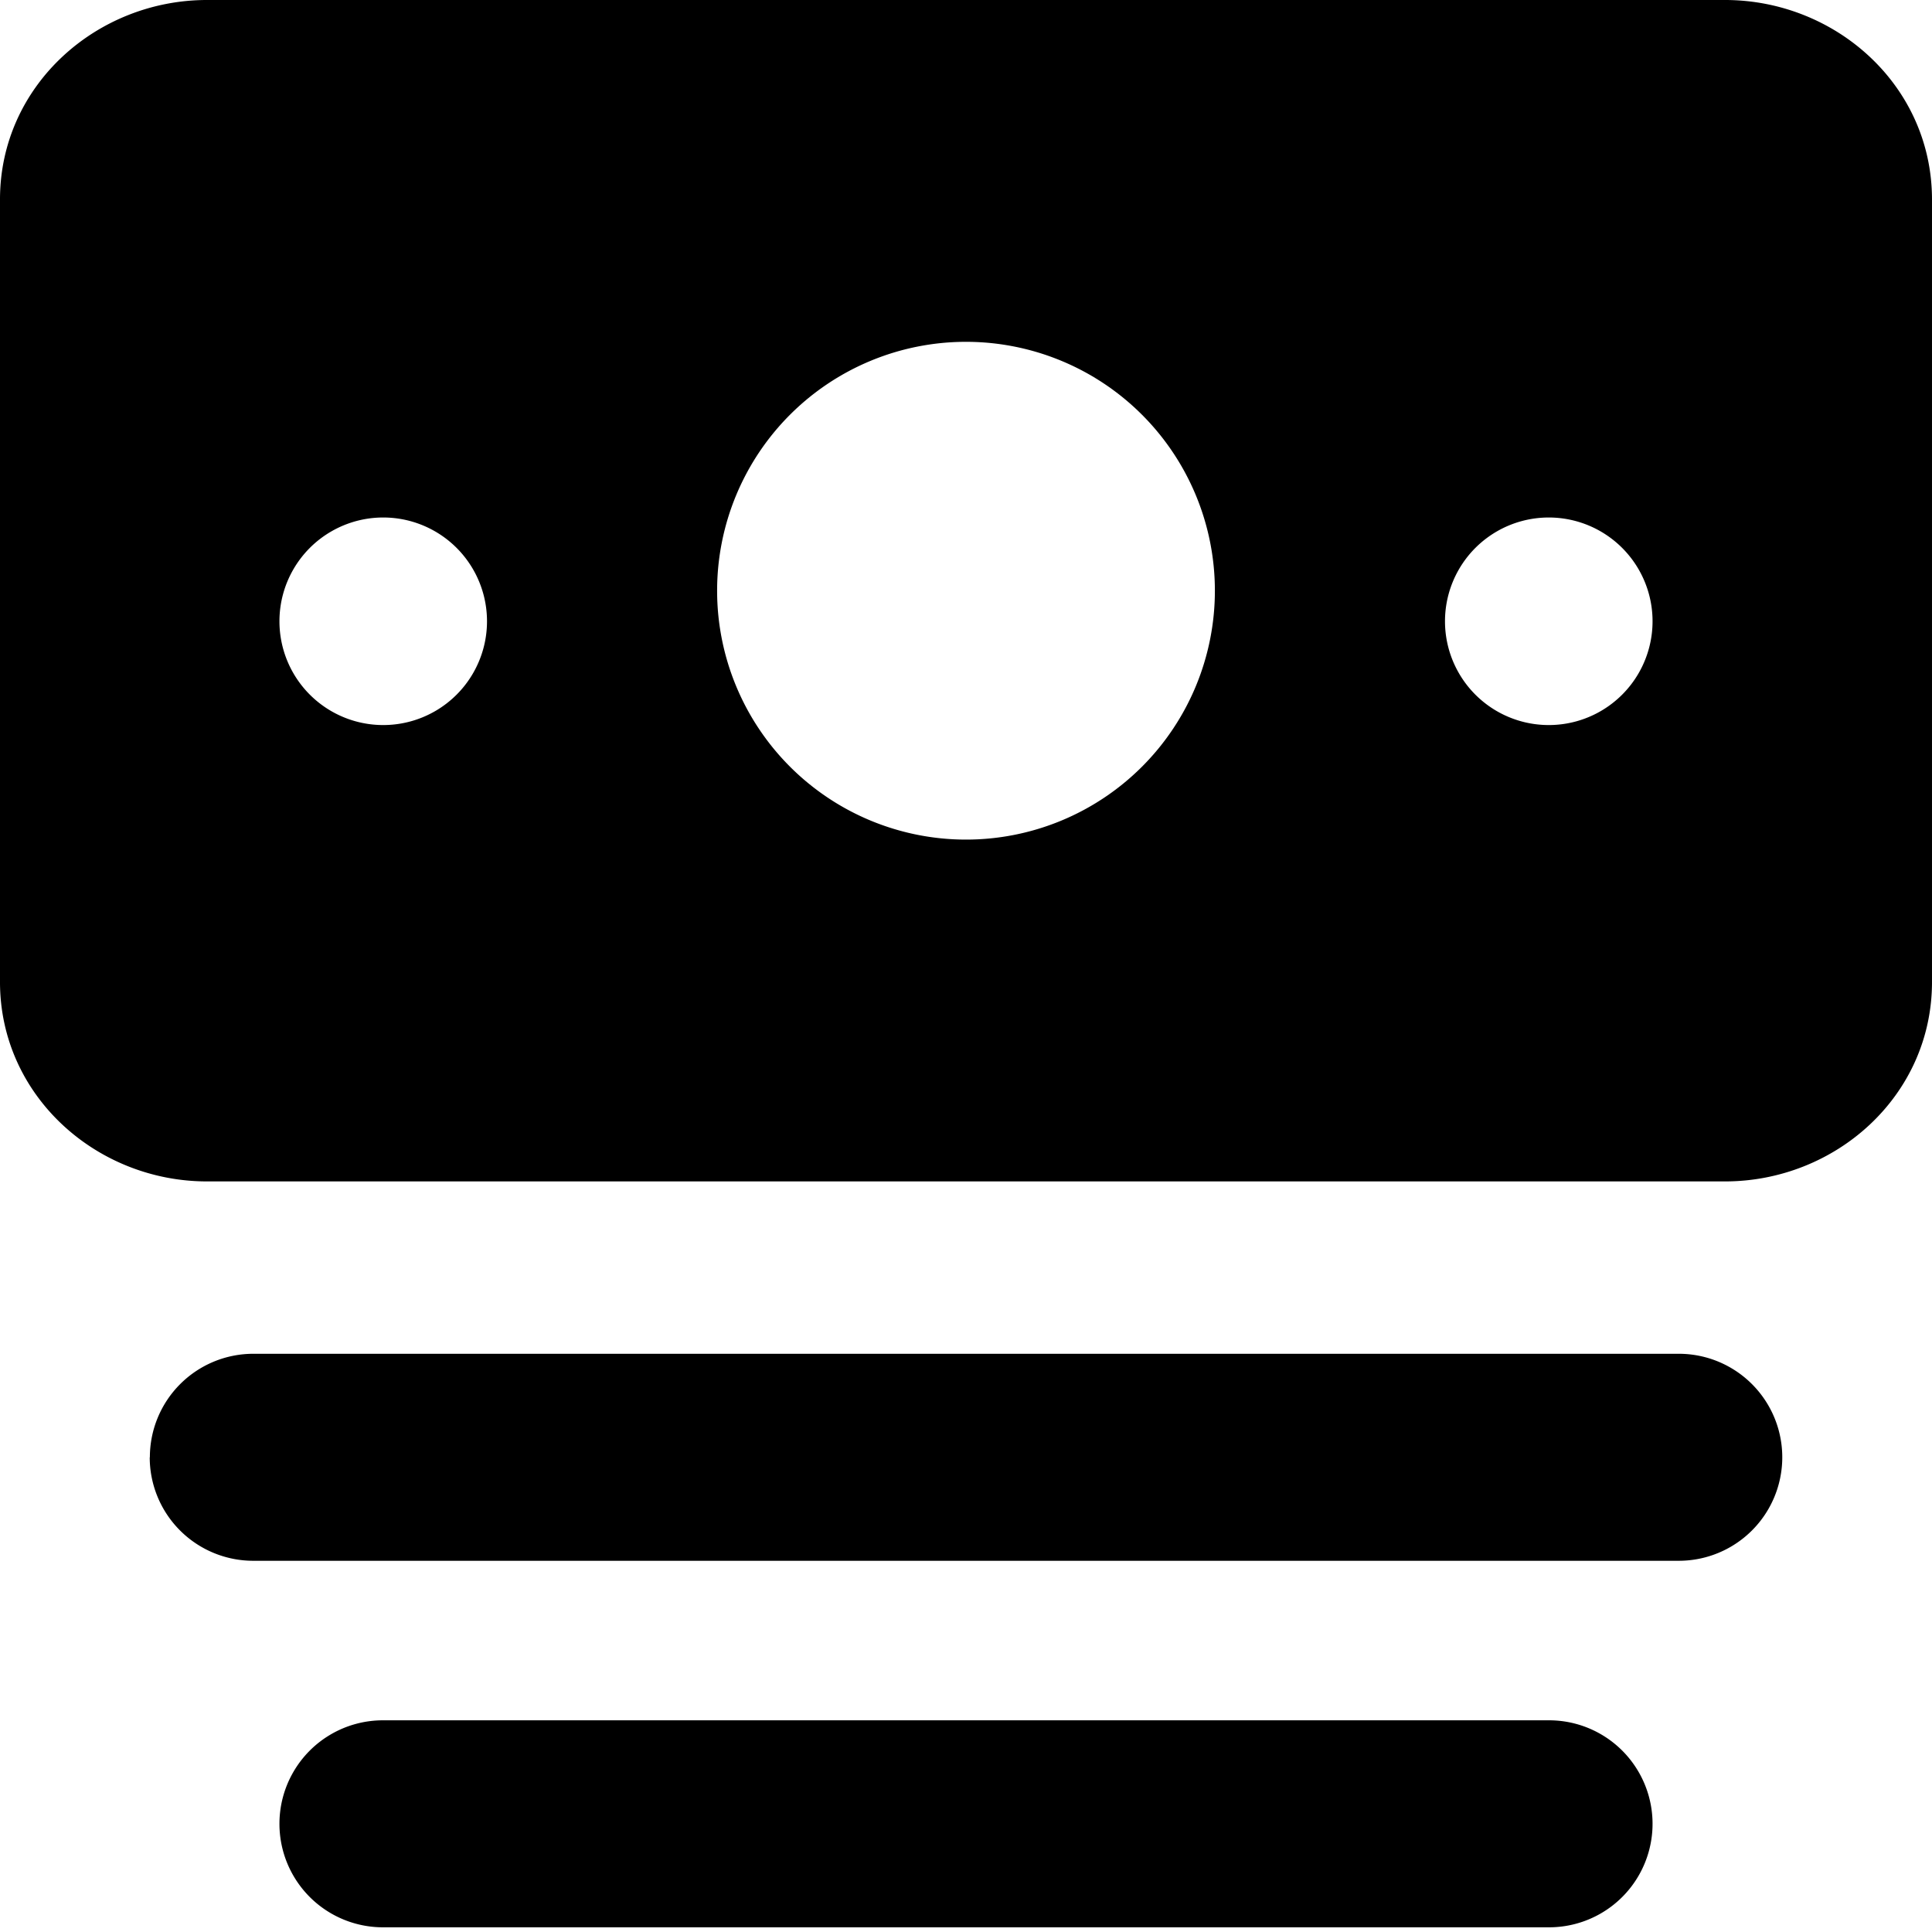
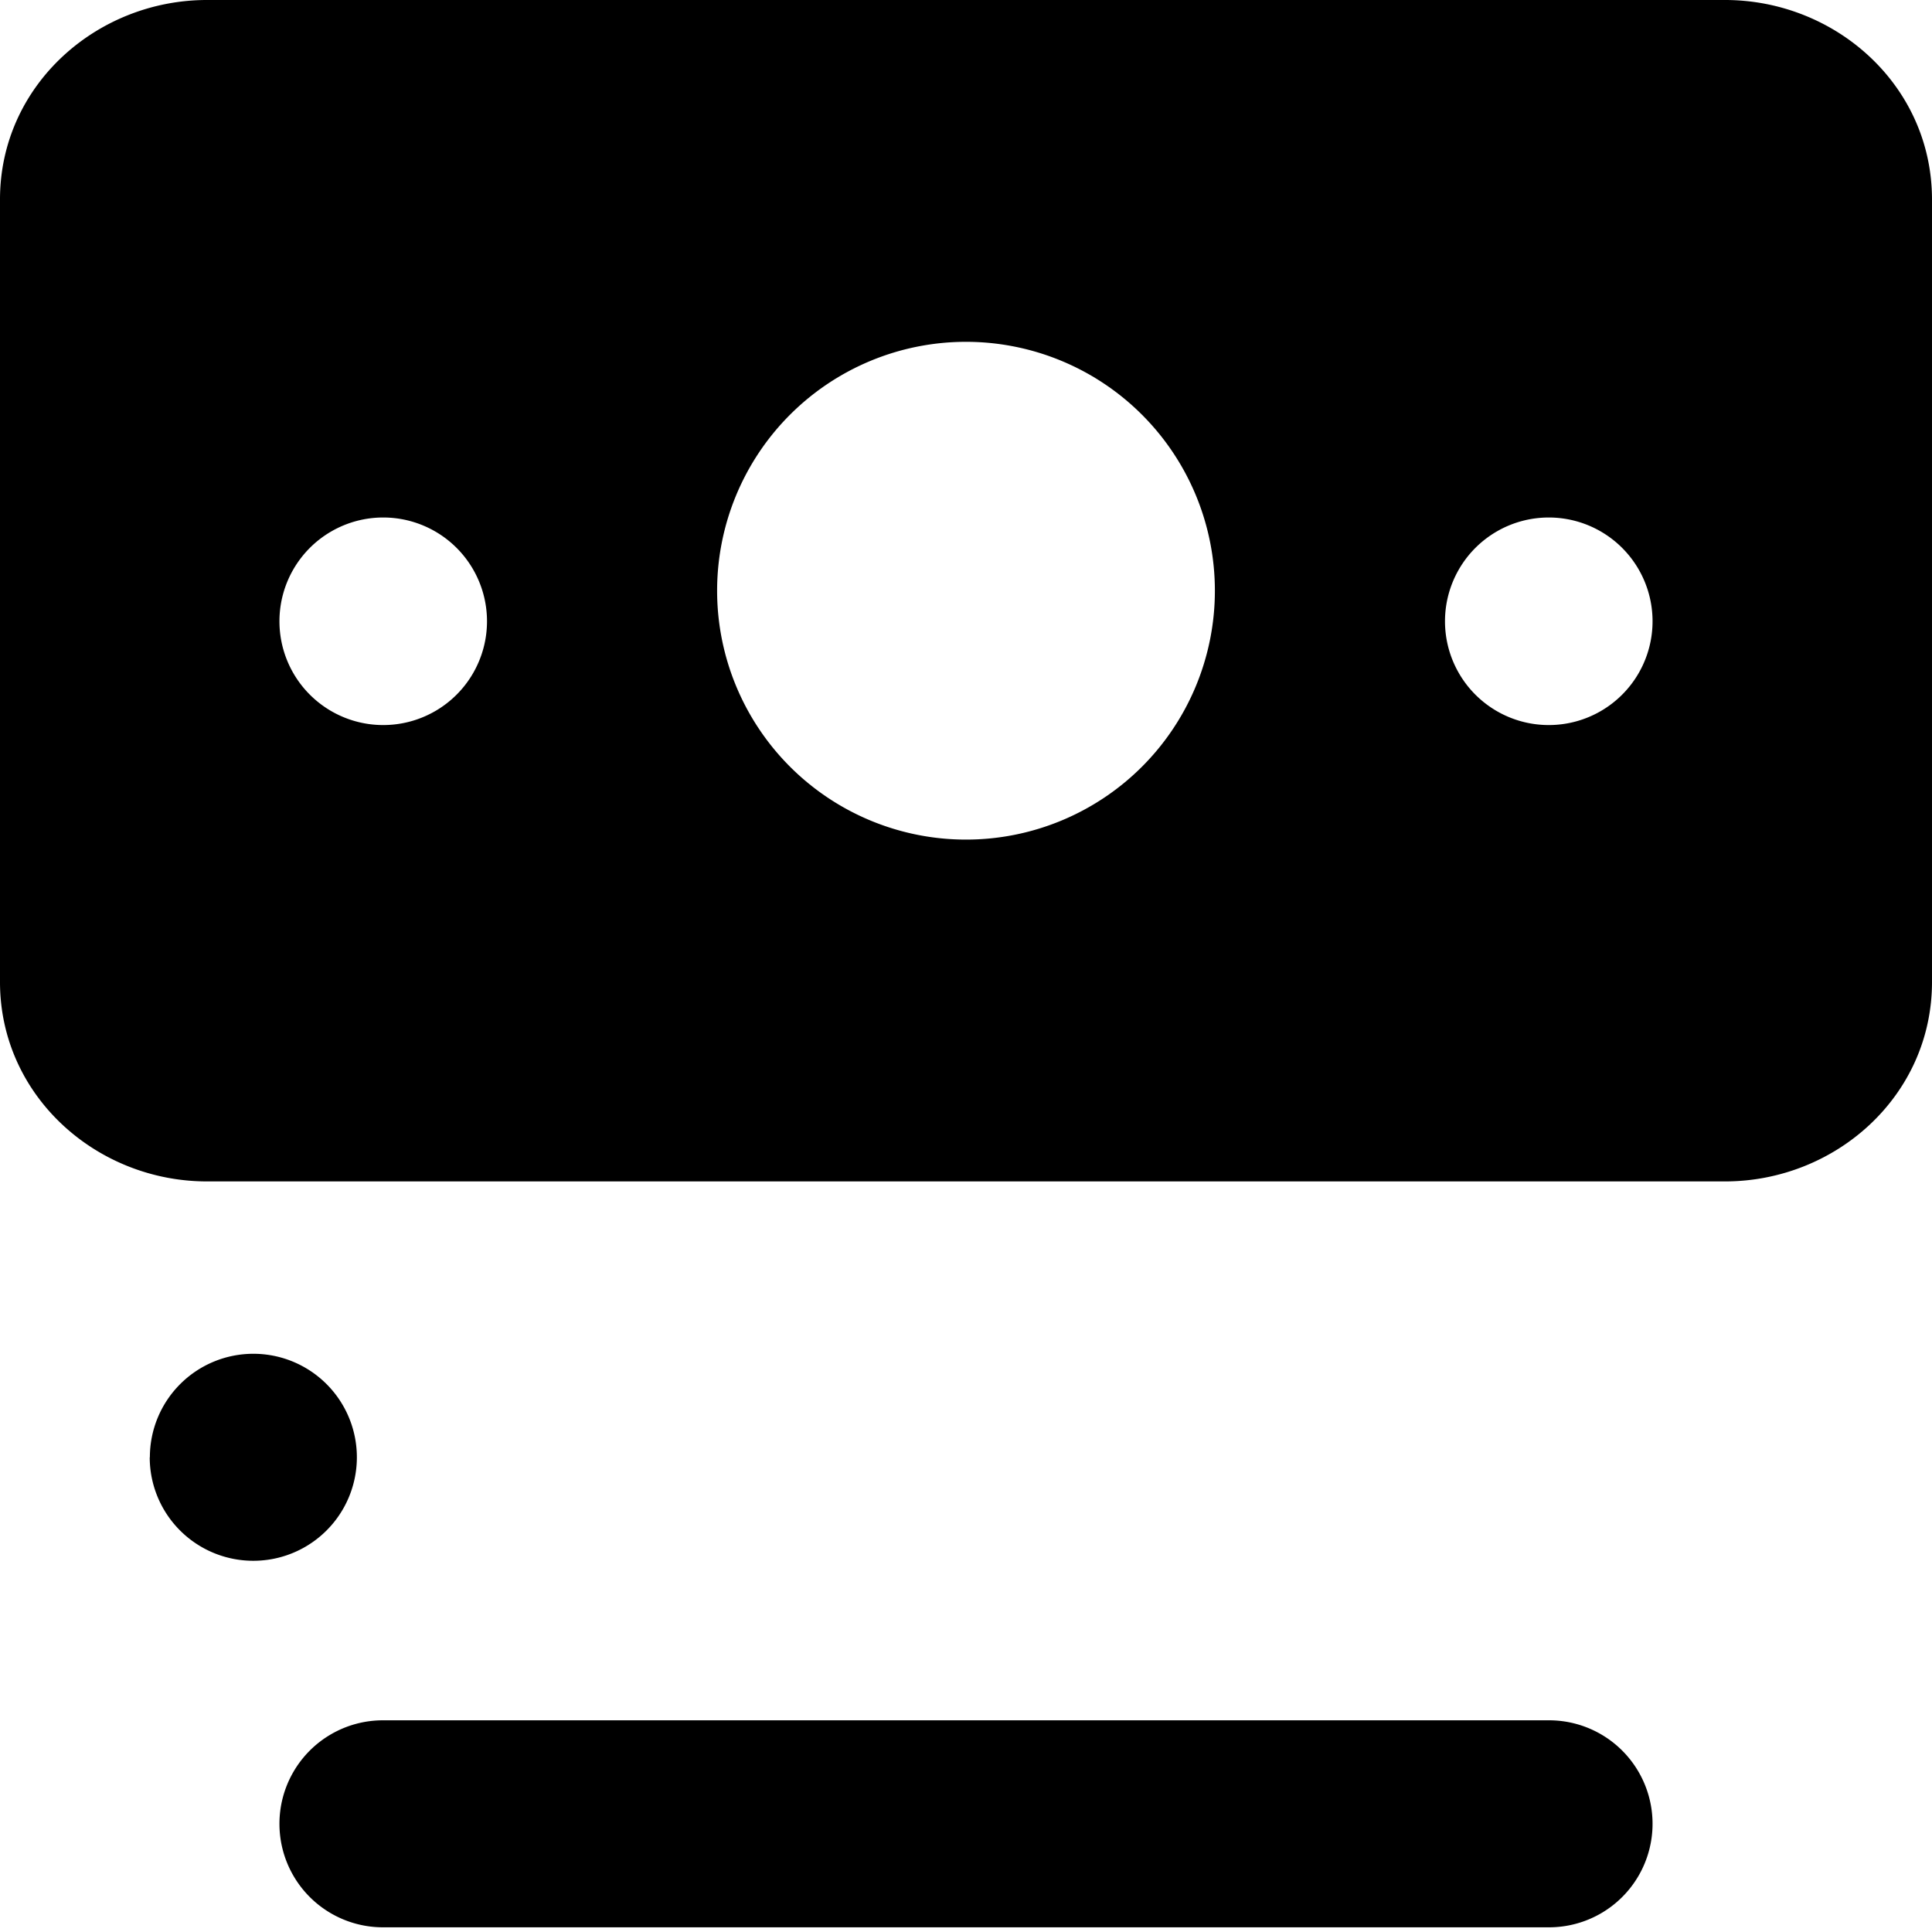
<svg xmlns="http://www.w3.org/2000/svg" width="800" height="800" viewBox="0 0 14 14">
-   <path fill="currentColor" fill-rule="evenodd" d="M1.5 0C.699 0 0 .62 0 1.445v5.671c0 .824.699 1.445 1.5 1.445h11c.802 0 1.5-.62 1.5-1.445v-5.67C14 .62 13.302 0 12.5 0zM7 2.477a1.803 1.803 0 1 0 0 3.607a1.803 1.803 0 0 0 0-3.607M3.529 4.502a.752.752 0 1 1-1.504 0a.752.752 0 0 1 1.504 0m7.694.752a.752.752 0 1 0 0-1.504a.752.752 0 0 0 0 1.504M1.086 10.56a.75.75 0 0 1 .75-.75h10.329a.75.75 0 1 1 0 1.5H1.835a.75.75 0 0 1-.75-.75Zm1.689 1.906a.75.75 0 0 0 0 1.5h8.45a.75.75 0 0 0 0-1.5z" clip-rule="evenodd" />
+   <path fill="currentColor" fill-rule="evenodd" d="M1.5 0C.699 0 0 .62 0 1.445v5.671c0 .824.699 1.445 1.5 1.445h11c.802 0 1.5-.62 1.5-1.445v-5.67C14 .62 13.302 0 12.5 0zM7 2.477a1.803 1.803 0 1 0 0 3.607a1.803 1.803 0 0 0 0-3.607M3.529 4.502a.752.752 0 1 1-1.504 0a.752.752 0 0 1 1.504 0m7.694.752a.752.752 0 1 0 0-1.504a.752.752 0 0 0 0 1.504M1.086 10.56a.75.75 0 0 1 .75-.75a.75.75 0 1 1 0 1.5H1.835a.75.75 0 0 1-.75-.75Zm1.689 1.906a.75.75 0 0 0 0 1.5h8.45a.75.75 0 0 0 0-1.5z" clip-rule="evenodd" />
</svg>